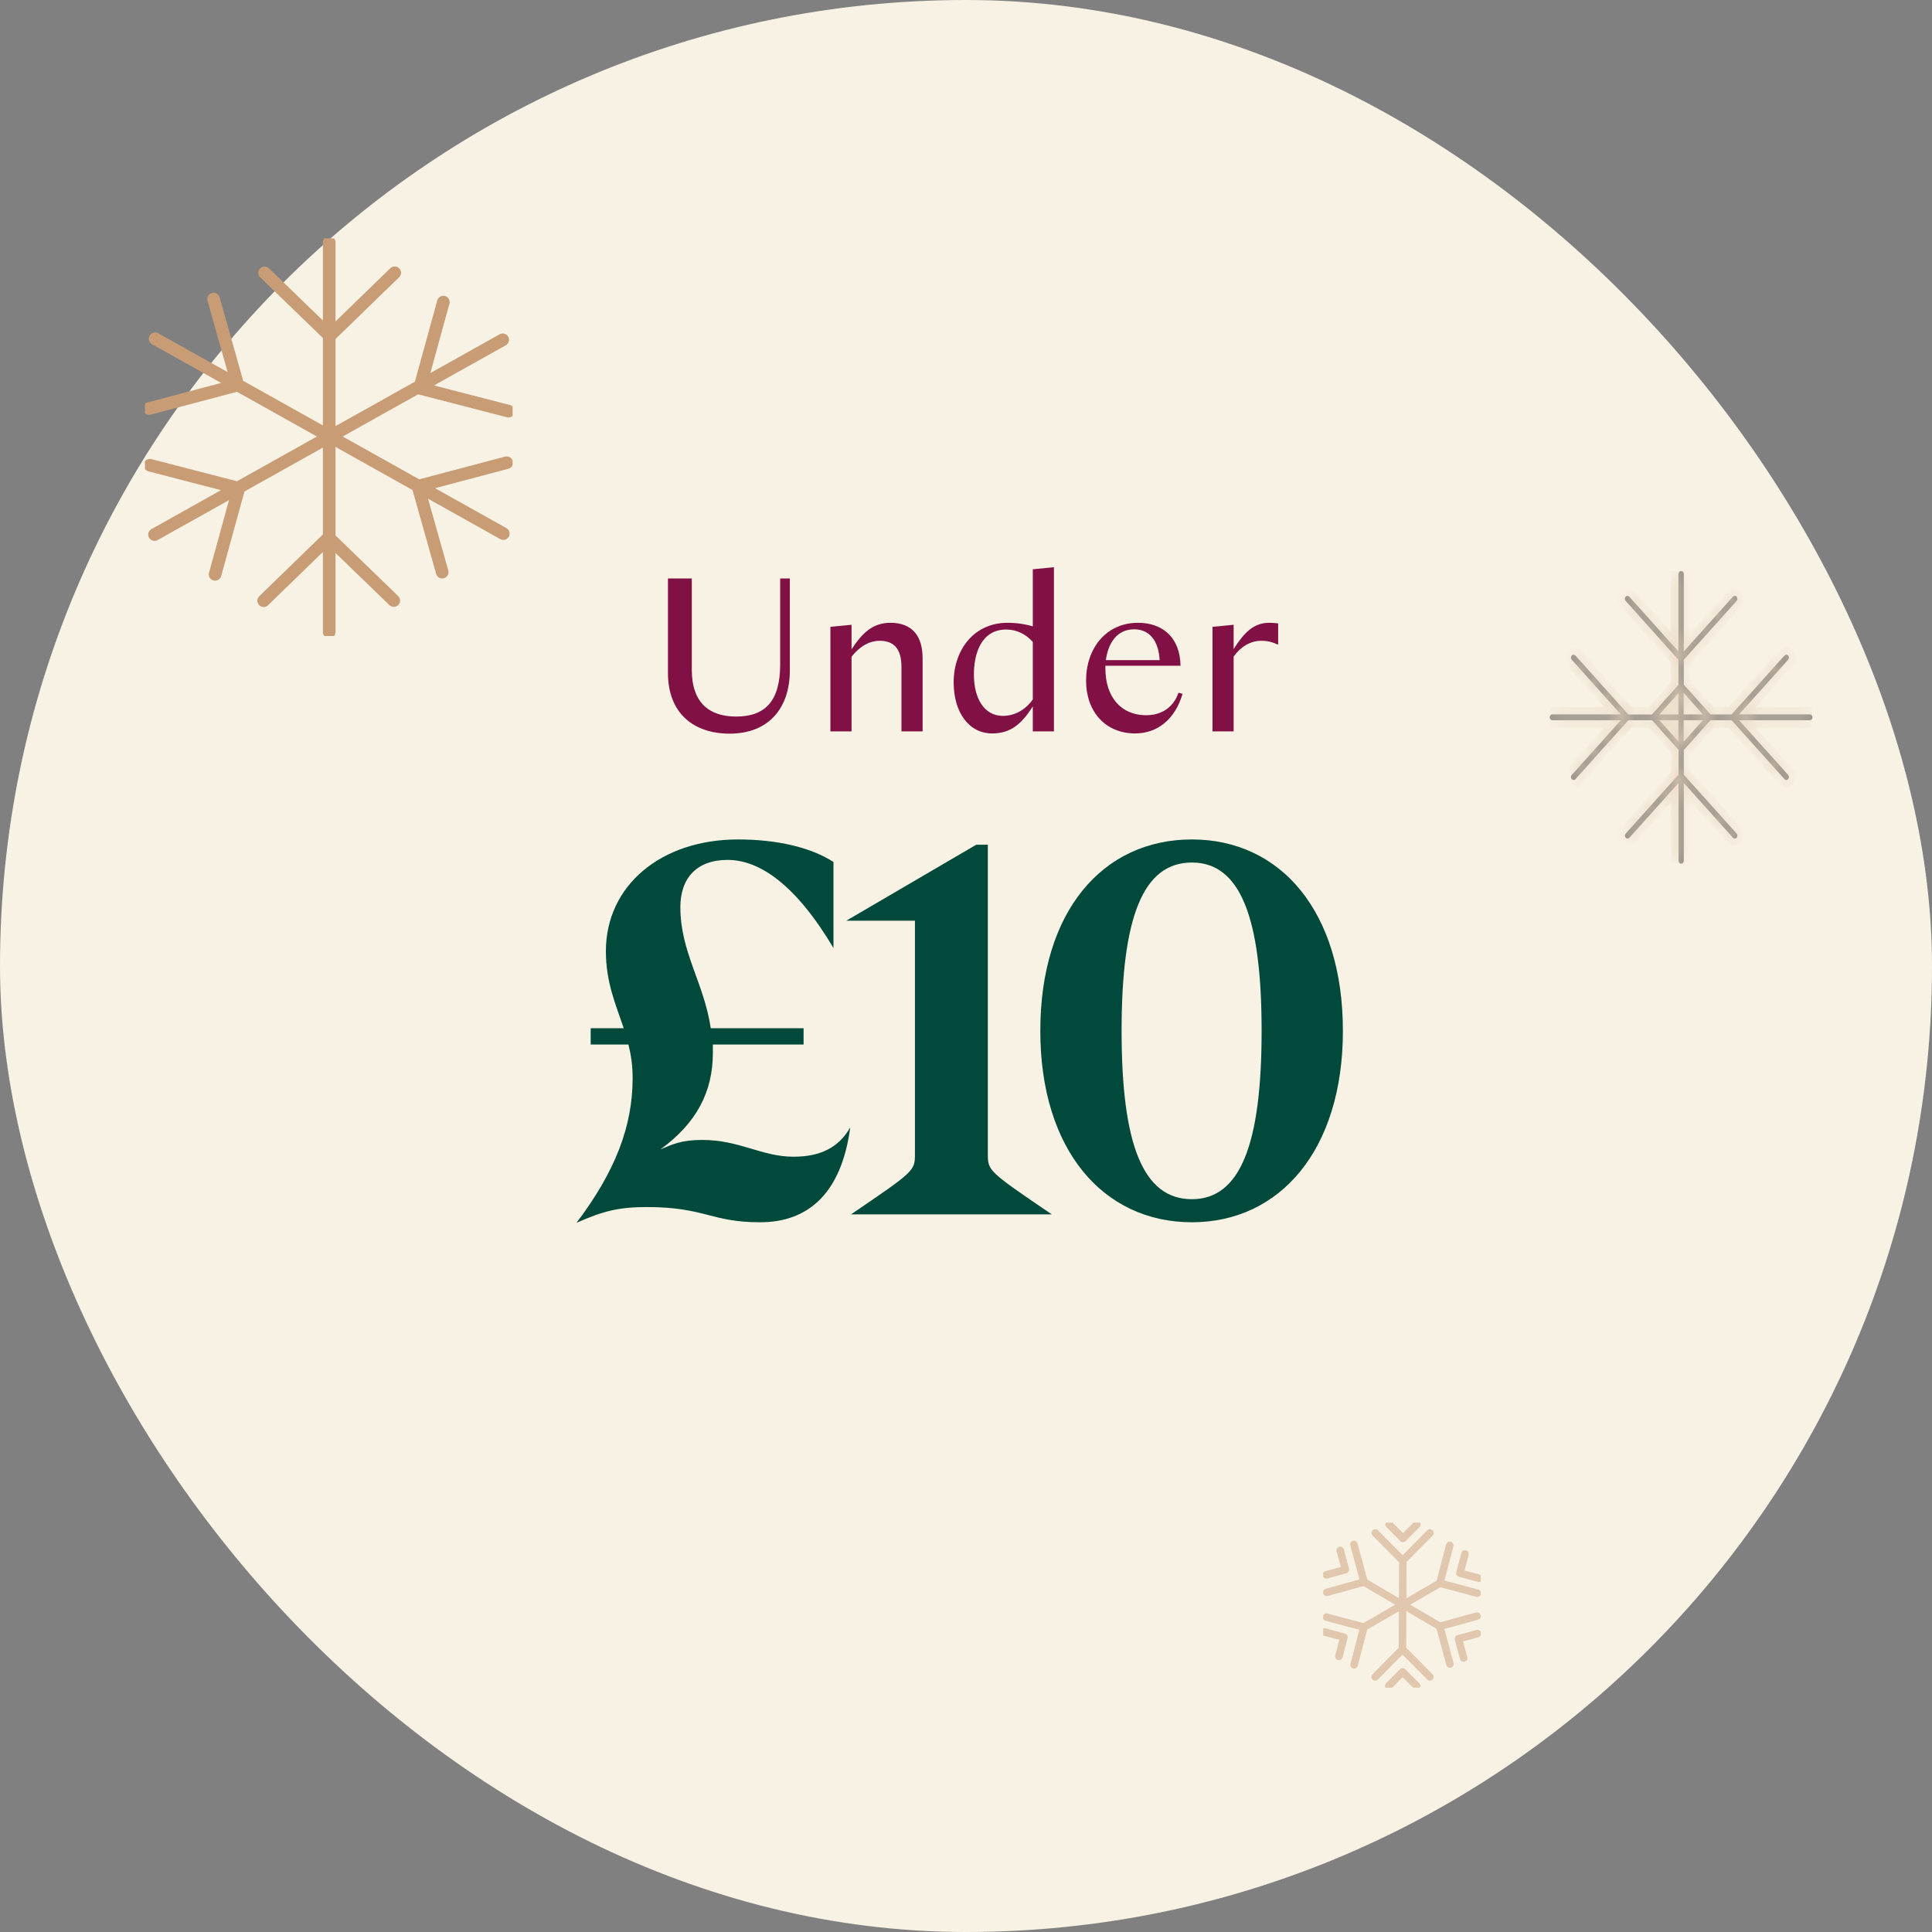
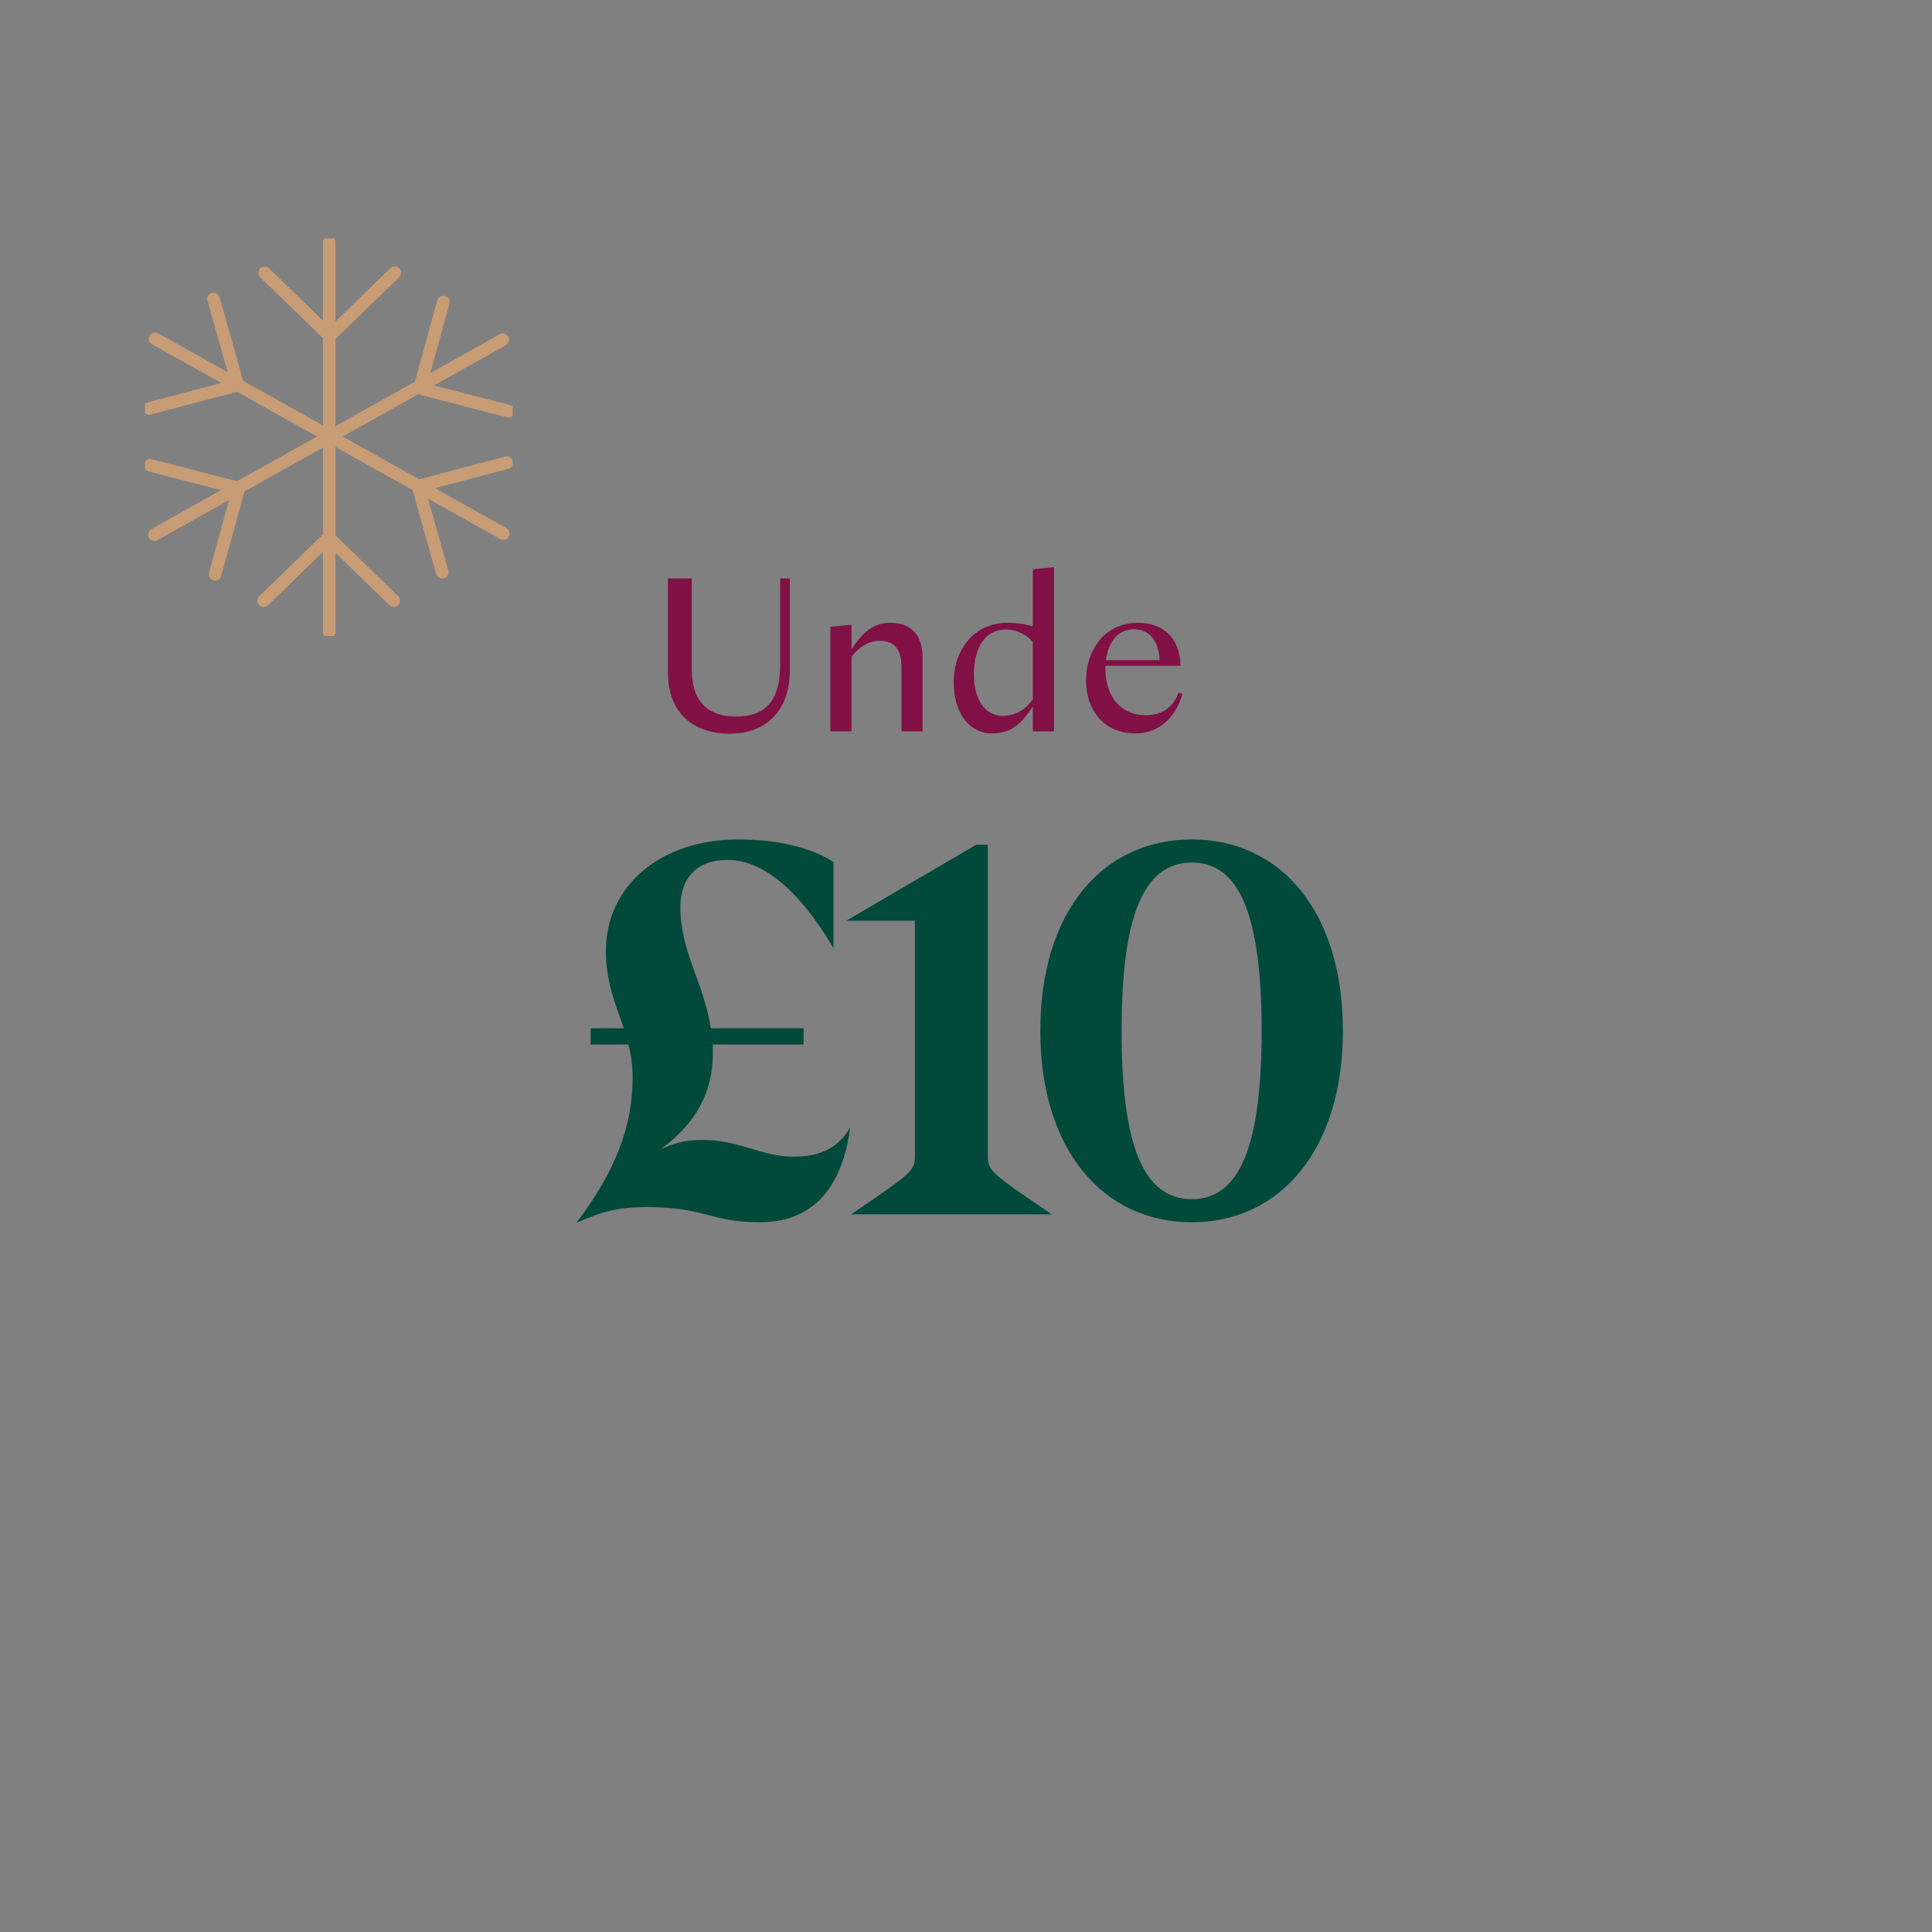
<svg xmlns="http://www.w3.org/2000/svg" width="140" height="140" viewBox="0 0 140 140" fill="none">
  <rect x="0" y="0" width="140" height="140" fill="#808080" stroke="none" />
-   <rect width="140" height="140" rx="70" fill="#F8F2E5" />
  <g clip-path="url(#clip0_7013_5303)">
    <path d="M28.535 43.519L23.816 38.956L19.107 43.53M19.175 19.773L23.894 24.337L28.603 19.763M15.588 41.621L17.305 35.38L10.865 33.712M32.126 21.889L30.409 28.13L36.849 29.794M10.805 29.604L17.234 27.903L15.478 21.672M36.717 33.529L30.288 35.231L32.044 41.462M36.428 24.623L11.197 38.738M11.239 24.547L36.471 38.666M23.855 17.564V45.801" stroke="#C89C75" stroke-width="0.913" stroke-linecap="round" stroke-linejoin="round" />
  </g>
  <g opacity="0.4" clip-path="url(#clip1_7013_5303)">
    <g clip-path="url(#clip2_7013_5303)">
      <mask id="path-3-inside-1_7013_5303" fill="white">
        <path d="M120.245 52.192H121.625V53.73L120.245 52.192ZM122.004 52.192H123.401L122.004 53.75V52.192ZM121.625 50.233V51.771H120.245L121.625 50.233ZM122.004 50.213L123.401 51.771H122.004V50.213ZM121.625 41.591V47.207L118.067 43.241C118.029 43.199 117.98 43.179 117.932 43.179C117.883 43.179 117.834 43.199 117.796 43.241C117.723 43.322 117.723 43.458 117.796 43.539L121.625 47.806V49.638L119.707 51.775H117.991L114.161 47.504C114.123 47.462 114.075 47.442 114.026 47.442C113.978 47.442 113.929 47.462 113.891 47.504C113.818 47.585 113.818 47.721 113.891 47.802L117.449 51.767H112.49C112.386 51.767 112.299 51.86 112.299 51.98C112.299 52.099 112.386 52.192 112.49 52.192H117.453L113.894 56.157C113.821 56.239 113.821 56.374 113.894 56.459C113.932 56.502 113.981 56.521 114.03 56.521C114.078 56.521 114.127 56.502 114.165 56.459L117.994 52.192H119.714L121.632 54.329V56.138L117.803 60.405C117.73 60.486 117.73 60.621 117.803 60.703C117.841 60.745 117.89 60.764 117.938 60.764C117.987 60.764 118.036 60.745 118.074 60.703L121.632 56.737V62.372C121.632 62.488 121.716 62.585 121.823 62.585C121.931 62.585 122.014 62.488 122.014 62.372V56.737L125.573 60.703C125.611 60.745 125.659 60.764 125.708 60.764C125.756 60.764 125.805 60.745 125.843 60.703C125.916 60.621 125.916 60.486 125.843 60.405L122.014 56.138V54.349L123.949 52.192H125.479L129.308 56.459C129.346 56.502 129.395 56.521 129.443 56.521C129.492 56.521 129.54 56.502 129.579 56.459C129.651 56.378 129.651 56.242 129.579 56.157L126.02 52.192H131.153C131.257 52.192 131.344 52.096 131.344 51.98C131.344 51.864 131.257 51.767 131.153 51.767H126.02L129.579 47.802C129.651 47.721 129.651 47.585 129.579 47.504C129.54 47.462 129.492 47.442 129.443 47.442C129.395 47.442 129.346 47.462 129.308 47.504L125.479 51.771H123.949L122.014 49.614V47.806L125.843 43.539C125.916 43.458 125.916 43.322 125.843 43.241C125.805 43.199 125.756 43.179 125.708 43.179C125.659 43.179 125.611 43.199 125.573 43.241L122.014 47.207V41.591C122.014 41.475 121.927 41.378 121.823 41.378C121.719 41.378 121.632 41.475 121.632 41.591" />
      </mask>
      <path d="M120.245 52.192H121.625V53.73L120.245 52.192ZM122.004 52.192H123.401L122.004 53.75V52.192ZM121.625 50.233V51.771H120.245L121.625 50.233ZM122.004 50.213L123.401 51.771H122.004V50.213ZM121.625 41.591V47.207L118.067 43.241C118.029 43.199 117.98 43.179 117.932 43.179C117.883 43.179 117.834 43.199 117.796 43.241C117.723 43.322 117.723 43.458 117.796 43.539L121.625 47.806V49.638L119.707 51.775H117.991L114.161 47.504C114.123 47.462 114.075 47.442 114.026 47.442C113.978 47.442 113.929 47.462 113.891 47.504C113.818 47.585 113.818 47.721 113.891 47.802L117.449 51.767H112.49C112.386 51.767 112.299 51.86 112.299 51.98C112.299 52.099 112.386 52.192 112.49 52.192H117.453L113.894 56.157C113.821 56.239 113.821 56.374 113.894 56.459C113.932 56.502 113.981 56.521 114.03 56.521C114.078 56.521 114.127 56.502 114.165 56.459L117.994 52.192H119.714L121.632 54.329V56.138L117.803 60.405C117.73 60.486 117.73 60.621 117.803 60.703C117.841 60.745 117.89 60.764 117.938 60.764C117.987 60.764 118.036 60.745 118.074 60.703L121.632 56.737V62.372C121.632 62.488 121.716 62.585 121.823 62.585C121.931 62.585 122.014 62.488 122.014 62.372V56.737L125.573 60.703C125.611 60.745 125.659 60.764 125.708 60.764C125.756 60.764 125.805 60.745 125.843 60.703C125.916 60.621 125.916 60.486 125.843 60.405L122.014 56.138V54.349L123.949 52.192H125.479L129.308 56.459C129.346 56.502 129.395 56.521 129.443 56.521C129.492 56.521 129.54 56.502 129.579 56.459C129.651 56.378 129.651 56.242 129.579 56.157L126.02 52.192H131.153C131.257 52.192 131.344 52.096 131.344 51.98C131.344 51.864 131.257 51.767 131.153 51.767H126.02L129.579 47.802C129.651 47.721 129.651 47.585 129.579 47.504C129.54 47.462 129.492 47.442 129.443 47.442C129.395 47.442 129.346 47.462 129.308 47.504L125.479 51.771H123.949L122.014 49.614V47.806L125.843 43.539C125.916 43.458 125.916 43.322 125.843 43.241C125.805 43.199 125.756 43.179 125.708 43.179C125.659 43.179 125.611 43.199 125.573 43.241L122.014 47.207V41.591C122.014 41.475 121.927 41.378 121.823 41.378C121.719 41.378 121.632 41.475 121.632 41.591" fill="black" />
      <path d="M120.245 52.192V51.648H119.027L119.84 52.555L120.245 52.192ZM121.625 52.192H122.169V51.648H121.625V52.192ZM121.625 53.73L121.221 54.093L122.169 55.15V53.73H121.625ZM122.004 52.192V51.648H121.46V52.192H122.004ZM123.401 52.192L123.806 52.555L124.62 51.648H123.401V52.192ZM122.004 53.75H121.46V55.169L122.408 54.113L122.004 53.75ZM121.625 50.233H122.169V48.813L121.221 49.87L121.625 50.233ZM121.625 51.771V52.315H122.169V51.771H121.625ZM120.245 51.771L119.84 51.408L119.027 52.315H120.245V51.771ZM122.004 50.213L122.408 49.85L121.46 48.794V50.213H122.004ZM123.401 51.771V52.315H124.62L123.806 51.408L123.401 51.771ZM122.004 51.771H121.46V52.315H122.004V51.771ZM121.625 47.207L121.221 47.57L122.169 48.626V47.207H121.625ZM118.067 43.241L117.662 43.604L118.067 43.241ZM121.625 47.806H122.169V47.597L122.03 47.443L121.625 47.806ZM121.625 49.638L122.03 50.001L122.169 49.846V49.638H121.625ZM119.707 51.775V52.318H119.95L120.112 52.138L119.707 51.775ZM117.991 51.775L117.586 52.138L117.748 52.318H117.991V51.775ZM114.161 47.504L114.566 47.141L114.566 47.141L114.161 47.504ZM113.891 47.802L113.486 48.165L113.486 48.165L113.891 47.802ZM117.449 51.767V52.311H118.668L117.854 51.404L117.449 51.767ZM117.453 52.192L117.858 52.555L118.671 51.648H117.453V52.192ZM113.894 56.157L114.299 56.521L114.299 56.521L113.894 56.157ZM113.894 56.459L113.481 56.813L113.49 56.822L113.894 56.459ZM114.165 56.459L114.569 56.822L114.569 56.822L114.165 56.459ZM117.994 52.192V51.648H117.751L117.589 51.829L117.994 52.192ZM119.714 52.192L120.119 51.829L119.957 51.648H119.714V52.192ZM121.632 54.329H122.176V54.121L122.037 53.966L121.632 54.329ZM121.632 56.138L122.037 56.501L122.176 56.346V56.138H121.632ZM117.803 60.405L118.208 60.768L118.208 60.768L117.803 60.405ZM117.803 60.703L117.399 61.066L117.803 60.703ZM118.074 60.703L117.669 60.339L117.669 60.339L118.074 60.703ZM121.632 56.737H122.176V55.318L121.228 56.374L121.632 56.737ZM122.014 56.737L122.419 56.374L121.47 55.318V56.737H122.014ZM125.573 60.703L125.977 60.339L125.977 60.339L125.573 60.703ZM125.843 60.703L125.438 60.339L125.843 60.703ZM125.843 60.405L125.438 60.768L125.438 60.768L125.843 60.405ZM122.014 56.138H121.47V56.346L121.609 56.501L122.014 56.138ZM122.014 54.349L121.609 53.986L121.47 54.141V54.349H122.014ZM123.949 52.192V51.648H123.707L123.545 51.829L123.949 52.192ZM125.479 52.192L125.883 51.829L125.721 51.648H125.479V52.192ZM129.308 56.459L129.713 56.096L129.308 56.459ZM129.579 56.459L129.174 56.096L129.579 56.459ZM129.579 56.157L129.992 55.804L129.983 55.794L129.579 56.157ZM126.02 52.192V51.648H124.802L125.615 52.555L126.02 52.192ZM126.02 51.767L125.615 51.404L124.802 52.311H126.02V51.767ZM129.579 47.802L129.174 47.439L129.579 47.802ZM129.579 47.504L129.174 47.867L129.579 47.504ZM129.308 47.504L129.713 47.867L129.713 47.867L129.308 47.504ZM125.479 51.771V52.315H125.721L125.883 52.134L125.479 51.771ZM123.949 51.771L123.545 52.134L123.707 52.315H123.949V51.771ZM122.014 49.614H121.47V49.822L121.609 49.977L122.014 49.614ZM122.014 47.806L121.609 47.443L121.47 47.597V47.806H122.014ZM125.843 43.539L125.438 43.176L125.843 43.539ZM125.843 43.241L125.438 43.604L125.843 43.241ZM125.573 43.241L125.977 43.604L125.573 43.241ZM122.014 47.207H121.47V48.626L122.419 47.57L122.014 47.207ZM120.245 52.736H121.625V51.648H120.245V52.736ZM121.082 52.192V53.73H122.169V52.192H121.082ZM122.03 53.367L120.65 51.829L119.84 52.555L121.221 54.093L122.03 53.367ZM122.004 52.736H123.401V51.648H122.004V52.736ZM122.997 51.829L121.599 53.387L122.408 54.113L123.806 52.555L122.997 51.829ZM122.547 53.75V52.192H121.46V53.75H122.547ZM121.082 50.233V51.771H122.169V50.233H121.082ZM121.625 51.227H120.245V52.315H121.625V51.227ZM120.65 52.134L122.03 50.596L121.221 49.87L119.84 51.408L120.65 52.134ZM121.599 50.577L122.997 52.134L123.806 51.408L122.408 49.85L121.599 50.577ZM123.401 51.227H122.004V52.315H123.401V51.227ZM122.547 51.771V50.213H121.46V51.771H122.547ZM121.082 41.591V47.207H122.169V41.591H121.082ZM122.03 46.843L118.471 42.878L117.662 43.604L121.221 47.57L122.03 46.843ZM118.471 42.878C118.328 42.718 118.131 42.636 117.932 42.636V43.723C117.829 43.723 117.729 43.679 117.662 43.604L118.471 42.878ZM117.932 42.636C117.732 42.636 117.535 42.718 117.392 42.878L118.201 43.604C118.134 43.679 118.034 43.723 117.932 43.723V42.636ZM117.392 42.878C117.133 43.166 117.133 43.614 117.392 43.902L118.201 43.176C118.265 43.247 118.285 43.327 118.285 43.39C118.285 43.453 118.265 43.533 118.201 43.604L117.392 42.878ZM117.392 43.902L121.221 48.169L122.03 47.443L118.201 43.176L117.392 43.902ZM121.082 47.806V49.638H122.169V47.806H121.082ZM121.221 49.274L119.303 51.412L120.112 52.138L122.03 50.001L121.221 49.274ZM119.707 51.231H117.991V52.318H119.707V51.231ZM118.395 51.412L114.566 47.141L113.757 47.867L117.586 52.138L118.395 51.412ZM114.566 47.141C114.423 46.981 114.226 46.899 114.026 46.899V47.986C113.923 47.986 113.824 47.942 113.757 47.867L114.566 47.141ZM114.026 46.899C113.826 46.899 113.63 46.981 113.486 47.141L114.295 47.867C114.228 47.942 114.129 47.986 114.026 47.986V46.899ZM113.486 47.141C113.228 47.429 113.228 47.877 113.486 48.165L114.295 47.439C114.359 47.51 114.38 47.59 114.38 47.653C114.38 47.716 114.359 47.796 114.295 47.867L113.486 47.141ZM113.486 48.165L117.045 52.13L117.854 51.404L114.295 47.439L113.486 48.165ZM117.449 51.223H112.49V52.311H117.449V51.223ZM112.49 51.223C112.038 51.223 111.755 51.61 111.755 51.98H112.842C112.842 52.11 112.734 52.311 112.49 52.311V51.223ZM111.755 51.98C111.755 52.35 112.038 52.736 112.49 52.736V51.648C112.734 51.648 112.842 51.849 112.842 51.98H111.755ZM112.49 52.736H117.453V51.648H112.49V52.736ZM117.048 51.829L113.49 55.794L114.299 56.521L117.858 52.555L117.048 51.829ZM113.49 55.794C113.227 56.087 113.238 56.529 113.481 56.813L114.307 56.105C114.363 56.171 114.383 56.245 114.383 56.307C114.383 56.369 114.363 56.449 114.299 56.521L113.49 55.794ZM113.49 56.822C113.633 56.982 113.83 57.065 114.03 57.065V55.977C114.132 55.977 114.232 56.021 114.299 56.096L113.49 56.822ZM114.03 57.065C114.229 57.065 114.426 56.982 114.569 56.822L113.76 56.096C113.827 56.021 113.927 55.977 114.03 55.977V57.065ZM114.569 56.822L118.399 52.555L117.589 51.829L113.76 56.096L114.569 56.822ZM117.994 52.736H119.714V51.648H117.994V52.736ZM119.31 52.555L121.228 54.693L122.037 53.966L120.119 51.829L119.31 52.555ZM121.089 54.329V56.138H122.176V54.329H121.089ZM121.228 55.775L117.399 60.042L118.208 60.768L122.037 56.501L121.228 55.775ZM117.399 60.042C117.14 60.33 117.14 60.778 117.399 61.066L118.208 60.339C118.272 60.41 118.292 60.491 118.292 60.554C118.292 60.617 118.272 60.697 118.208 60.768L117.399 60.042ZM117.399 61.066C117.542 61.225 117.739 61.308 117.938 61.308V60.221C118.041 60.221 118.141 60.265 118.208 60.339L117.399 61.066ZM117.938 61.308C118.138 61.308 118.335 61.225 118.478 61.066L117.669 60.339C117.736 60.265 117.836 60.221 117.938 60.221V61.308ZM118.478 61.066L122.037 57.1L121.228 56.374L117.669 60.339L118.478 61.066ZM121.089 56.737V62.372H122.176V56.737H121.089ZM121.089 62.372C121.089 62.725 121.356 63.128 121.823 63.128V62.041C122.076 62.041 122.176 62.251 122.176 62.372H121.089ZM121.823 63.128C122.291 63.128 122.558 62.725 122.558 62.372H121.47C121.47 62.251 121.571 62.041 121.823 62.041V63.128ZM122.558 62.372V56.737H121.47V62.372H122.558ZM121.609 57.1L125.168 61.066L125.977 60.339L122.419 56.374L121.609 57.1ZM125.168 61.066C125.311 61.225 125.508 61.308 125.708 61.308V60.221C125.81 60.221 125.91 60.265 125.977 60.339L125.168 61.066ZM125.708 61.308C125.908 61.308 126.104 61.225 126.248 61.066L125.438 60.339C125.505 60.265 125.605 60.221 125.708 60.221V61.308ZM126.248 61.066C126.506 60.778 126.506 60.33 126.248 60.042L125.438 60.768C125.375 60.697 125.354 60.617 125.354 60.554C125.354 60.491 125.375 60.41 125.438 60.339L126.248 61.066ZM126.248 60.042L122.419 55.775L121.609 56.501L125.438 60.768L126.248 60.042ZM122.558 56.138V54.349H121.47V56.138H122.558ZM122.419 54.712L124.354 52.555L123.545 51.829L121.609 53.986L122.419 54.712ZM123.949 52.736H125.479V51.648H123.949V52.736ZM125.074 52.555L128.903 56.822L129.713 56.096L125.883 51.829L125.074 52.555ZM128.903 56.822C129.047 56.982 129.243 57.065 129.443 57.065V55.977C129.546 55.977 129.646 56.021 129.713 56.096L128.903 56.822ZM129.443 57.065C129.643 57.065 129.84 56.982 129.983 56.822L129.174 56.096C129.241 56.021 129.341 55.977 129.443 55.977V57.065ZM129.983 56.822C130.246 56.53 130.234 56.087 129.991 55.804L129.166 56.511C129.11 56.446 129.09 56.372 129.09 56.31C129.09 56.248 129.11 56.167 129.174 56.096L129.983 56.822ZM129.983 55.794L126.425 51.829L125.615 52.555L129.174 56.521L129.983 55.794ZM126.02 52.736H131.153V51.648H126.02V52.736ZM131.153 52.736C131.611 52.736 131.888 52.339 131.888 51.98H130.8C130.8 51.902 130.829 51.827 130.883 51.766C130.937 51.706 131.031 51.648 131.153 51.648V52.736ZM131.888 51.98C131.888 51.62 131.611 51.223 131.153 51.223V52.311C131.031 52.311 130.937 52.254 130.883 52.193C130.829 52.133 130.8 52.057 130.8 51.98H131.888ZM131.153 51.223H126.02V52.311H131.153V51.223ZM126.425 52.13L129.983 48.165L129.174 47.439L125.615 51.404L126.425 52.13ZM129.983 48.165C130.241 47.877 130.241 47.429 129.983 47.141L129.174 47.867C129.11 47.796 129.09 47.716 129.09 47.653C129.09 47.59 129.11 47.51 129.174 47.439L129.983 48.165ZM129.983 47.141C129.84 46.981 129.643 46.899 129.443 46.899V47.986C129.341 47.986 129.241 47.942 129.174 47.867L129.983 47.141ZM129.443 46.899C129.243 46.899 129.047 46.981 128.903 47.141L129.713 47.867C129.646 47.942 129.546 47.986 129.443 47.986V46.899ZM128.903 47.141L125.074 51.408L125.883 52.134L129.713 47.867L128.903 47.141ZM125.479 51.227H123.949V52.315H125.479V51.227ZM124.354 51.408L122.419 49.251L121.609 49.977L123.545 52.134L124.354 51.408ZM122.558 49.614V47.806H121.47V49.614H122.558ZM122.419 48.169L126.248 43.902L125.438 43.176L121.609 47.443L122.419 48.169ZM126.248 43.902C126.506 43.614 126.506 43.166 126.248 42.878L125.438 43.604C125.375 43.533 125.354 43.453 125.354 43.39C125.354 43.327 125.375 43.247 125.438 43.176L126.248 43.902ZM126.248 42.878C126.104 42.718 125.908 42.636 125.708 42.636V43.723C125.605 43.723 125.505 43.679 125.438 43.604L126.248 42.878ZM125.708 42.636C125.508 42.636 125.311 42.718 125.168 42.878L125.977 43.604C125.91 43.679 125.81 43.723 125.708 43.723V42.636ZM125.168 42.878L121.609 46.843L122.419 47.57L125.977 43.604L125.168 42.878ZM122.558 47.207V41.591H121.47V47.207H122.558ZM122.558 41.591C122.558 41.232 122.281 40.835 121.823 40.835V41.922C121.701 41.922 121.607 41.865 121.553 41.804C121.499 41.744 121.47 41.668 121.47 41.591H122.558ZM121.823 40.835C121.365 40.835 121.089 41.232 121.089 41.591H122.176C122.176 41.668 122.147 41.744 122.093 41.804C122.039 41.865 121.945 41.922 121.823 41.922V40.835Z" fill="#C89C75" mask="url(#path-3-inside-1_7013_5303)" />
    </g>
  </g>
  <g opacity="0.5" clip-path="url(#clip3_7013_5303)">
-     <path d="M102.651 122.164L101.64 121.148L100.633 122.167M103.613 121.51L101.629 119.514L99.651 121.516M100.657 110.466L101.667 111.483L102.674 110.463M101.627 119.515L101.655 113.117M97.022 120.025L97.387 118.634L96.009 118.266M98.123 120.641L98.839 117.908L96.13 117.185M106.155 112.606L105.791 113.998L107.169 114.366M105.055 111.99L104.338 114.723L107.046 115.446M98.839 117.907L104.34 114.723M96.118 114.119L97.495 113.74L97.12 112.352M99.661 111.085L101.643 113.081L103.623 111.081M96.143 115.387L98.845 114.643M98.845 114.643L98.108 111.916M98.845 114.643L104.331 117.851M107.059 118.377L105.684 118.755L106.059 120.145M107.034 117.107L104.332 117.851L105.069 120.578" stroke="#C89C75" stroke-width="0.544" stroke-linecap="round" stroke-linejoin="round" />
-   </g>
+     </g>
  <path d="M52.868 53.163C50.277 53.163 48.403 51.696 48.403 48.763V41.919H50.13V48.535C50.13 50.979 51.45 51.924 53.34 51.924C55.442 51.924 56.534 50.816 56.534 48.144V41.919H57.235V48.584C57.235 51.256 55.752 53.163 52.868 53.163Z" fill="#811044" />
  <path d="M63.742 46.433C62.977 46.433 62.26 46.873 61.706 47.59V53H60.174V45.423L61.673 45.276H61.706V47.052C62.504 45.83 63.27 45.13 64.525 45.13C66.121 45.13 66.855 46.107 66.855 47.704V53H65.323V48.34C65.323 47.003 64.769 46.433 63.742 46.433Z" fill="#811044" />
  <path d="M71.892 53.147C70.197 53.147 69.106 51.599 69.106 49.448C69.106 47.101 70.572 45.13 73 45.13C73.684 45.13 74.303 45.227 74.841 45.39V41.251L76.34 41.105H76.373V53H74.841V51.191C74.026 52.462 73.244 53.147 71.892 53.147ZM72.674 51.876C73.489 51.876 74.287 51.468 74.841 50.686V46.515C74.352 45.961 73.668 45.618 72.918 45.618C71.094 45.618 70.572 47.378 70.572 48.877C70.572 50.588 71.305 51.876 72.674 51.876Z" fill="#811044" />
  <path d="M85.691 50.279C85.137 52.169 83.834 53.147 82.253 53.147C80.102 53.147 78.701 51.566 78.701 49.317C78.701 47.02 80.119 45.13 82.465 45.13C84.209 45.13 85.512 46.156 85.545 48.242H80.102C80.102 48.307 80.102 48.389 80.102 48.454C80.102 50.425 81.161 51.827 83.068 51.827C84.078 51.827 85.007 51.338 85.398 50.197L85.691 50.279ZM82.188 45.602C80.917 45.602 80.298 46.629 80.135 47.834H84.029C83.964 46.482 83.329 45.602 82.188 45.602Z" fill="#811044" />
-   <path d="M91.398 46.433C90.6 46.433 89.899 46.873 89.394 47.574V53H87.862V45.423L89.361 45.276H89.394V47.036C90.144 45.846 90.844 45.13 91.969 45.13C92.115 45.13 92.474 45.146 92.62 45.178V46.694H92.555C92.294 46.563 91.903 46.433 91.398 46.433Z" fill="#811044" />
  <path d="M41.777 88.608C44.589 84.884 45.843 81.616 45.843 78.12C45.843 77.208 45.729 76.448 45.539 75.688H42.803V74.51H45.197C44.627 72.8 43.905 71.204 43.905 68.924C43.905 64.174 47.895 60.83 53.481 60.83C56.293 60.83 58.763 61.4 60.397 62.464V68.696C57.661 64.098 55.039 62.312 52.721 62.312C50.479 62.312 49.301 63.642 49.301 65.732C49.301 69 51.011 71.204 51.505 74.51H58.231V75.688H51.657V76.296C51.657 79.108 50.479 81.388 47.857 83.288C48.769 82.908 49.377 82.604 50.897 82.604C53.595 82.604 55.191 83.82 57.509 83.82C59.409 83.82 60.777 83.174 61.613 81.692C60.967 86.518 58.535 88.57 55.077 88.57C51.505 88.57 51.087 87.468 46.869 87.468C44.893 87.468 43.753 87.734 41.777 88.608Z" fill="#00493B" />
  <path d="M61.664 88C66.3 84.846 66.3 84.846 66.3 83.592V66.72H61.322L70.746 61.21H71.582V83.592C71.582 84.846 71.582 84.846 76.218 88H61.664Z" fill="#00493B" />
  <path d="M86.367 88.57C79.945 88.57 75.385 83.326 75.385 74.7C75.385 66.036 79.907 60.83 86.367 60.83C92.789 60.83 97.311 66.036 97.311 74.7C97.311 83.326 92.751 88.57 86.367 88.57ZM81.275 74.7C81.275 82.946 82.833 86.898 86.367 86.898C89.863 86.898 91.421 82.946 91.421 74.7C91.421 66.454 89.863 62.502 86.367 62.502C82.833 62.502 81.275 66.454 81.275 74.7Z" fill="#00493B" />
  <defs>
    <clipPath id="clip0_7013_5303">
      <rect width="26.639" height="28.814" fill="white" transform="translate(10.505 17.274)" />
    </clipPath>
    <clipPath id="clip1_7013_5303">
-       <rect width="19.028" height="21.202" fill="white" transform="translate(112.299 41.378)" />
-     </clipPath>
+       </clipPath>
    <clipPath id="clip2_7013_5303">
      <rect width="19.028" height="21.202" fill="white" transform="translate(112.299 41.378)" />
    </clipPath>
    <clipPath id="clip3_7013_5303">
-       <rect width="11.417" height="11.96" fill="white" transform="translate(95.88 110.335)" />
-     </clipPath>
+       </clipPath>
  </defs>
</svg>